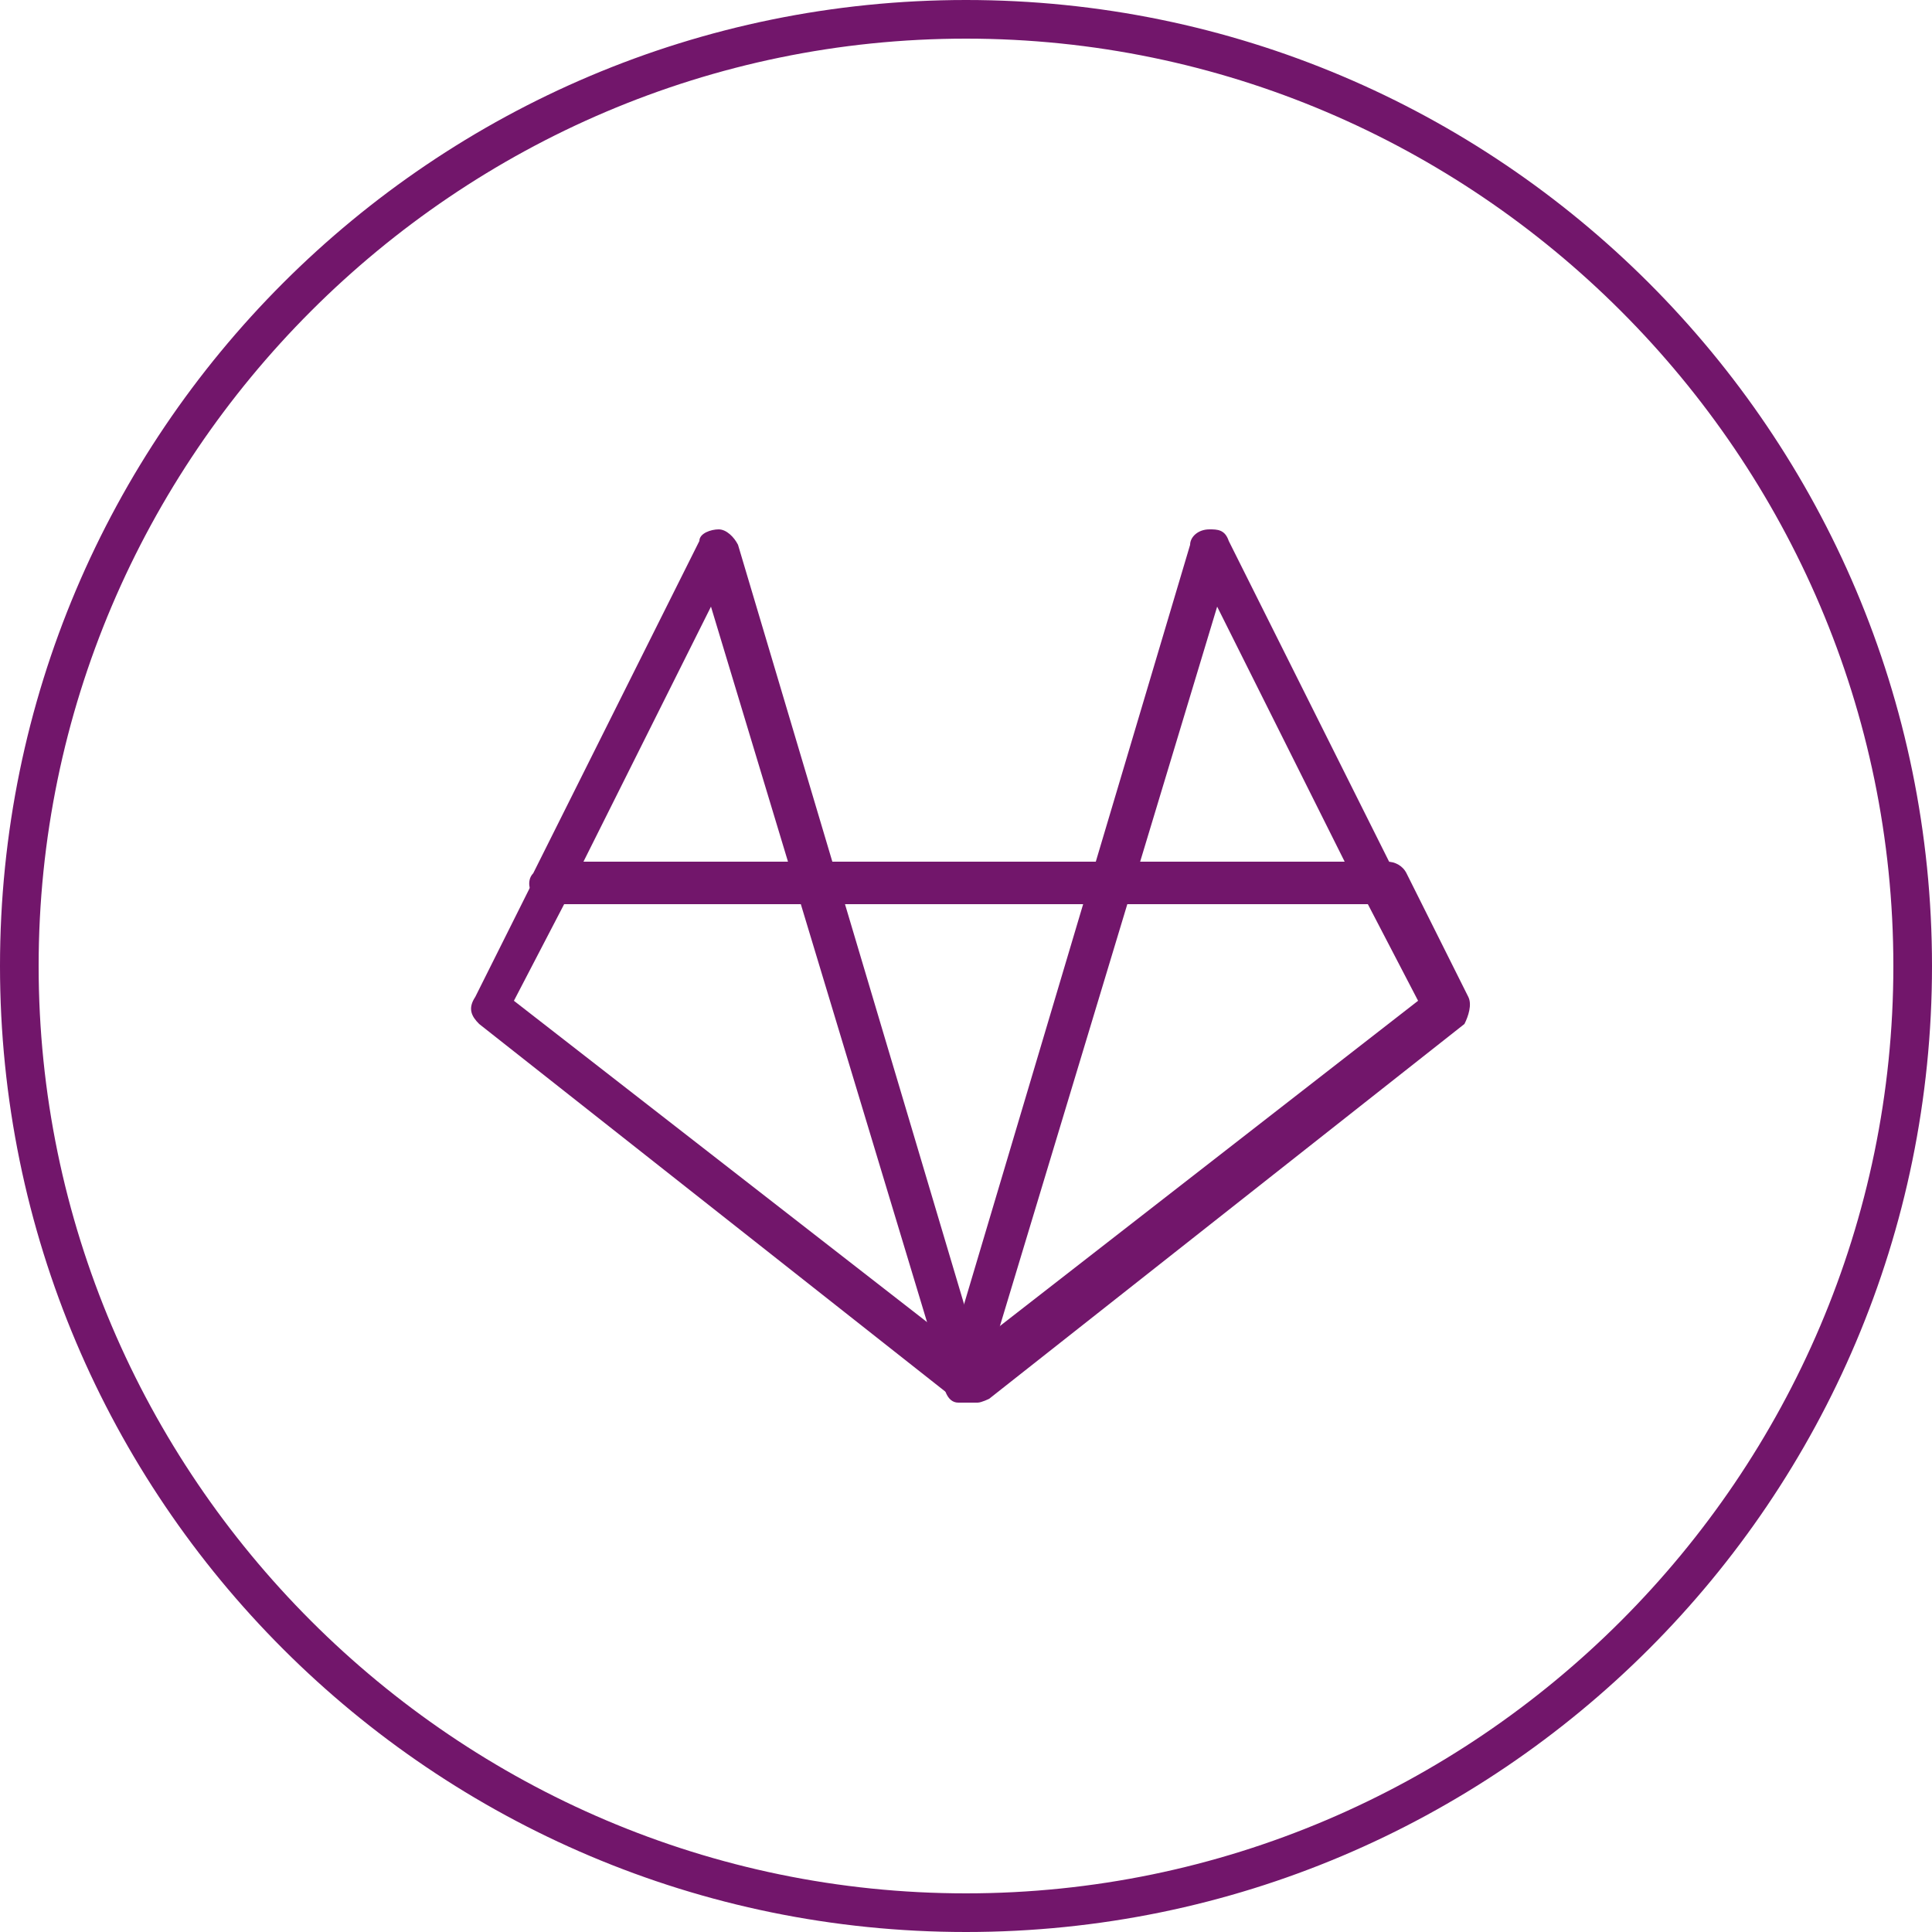
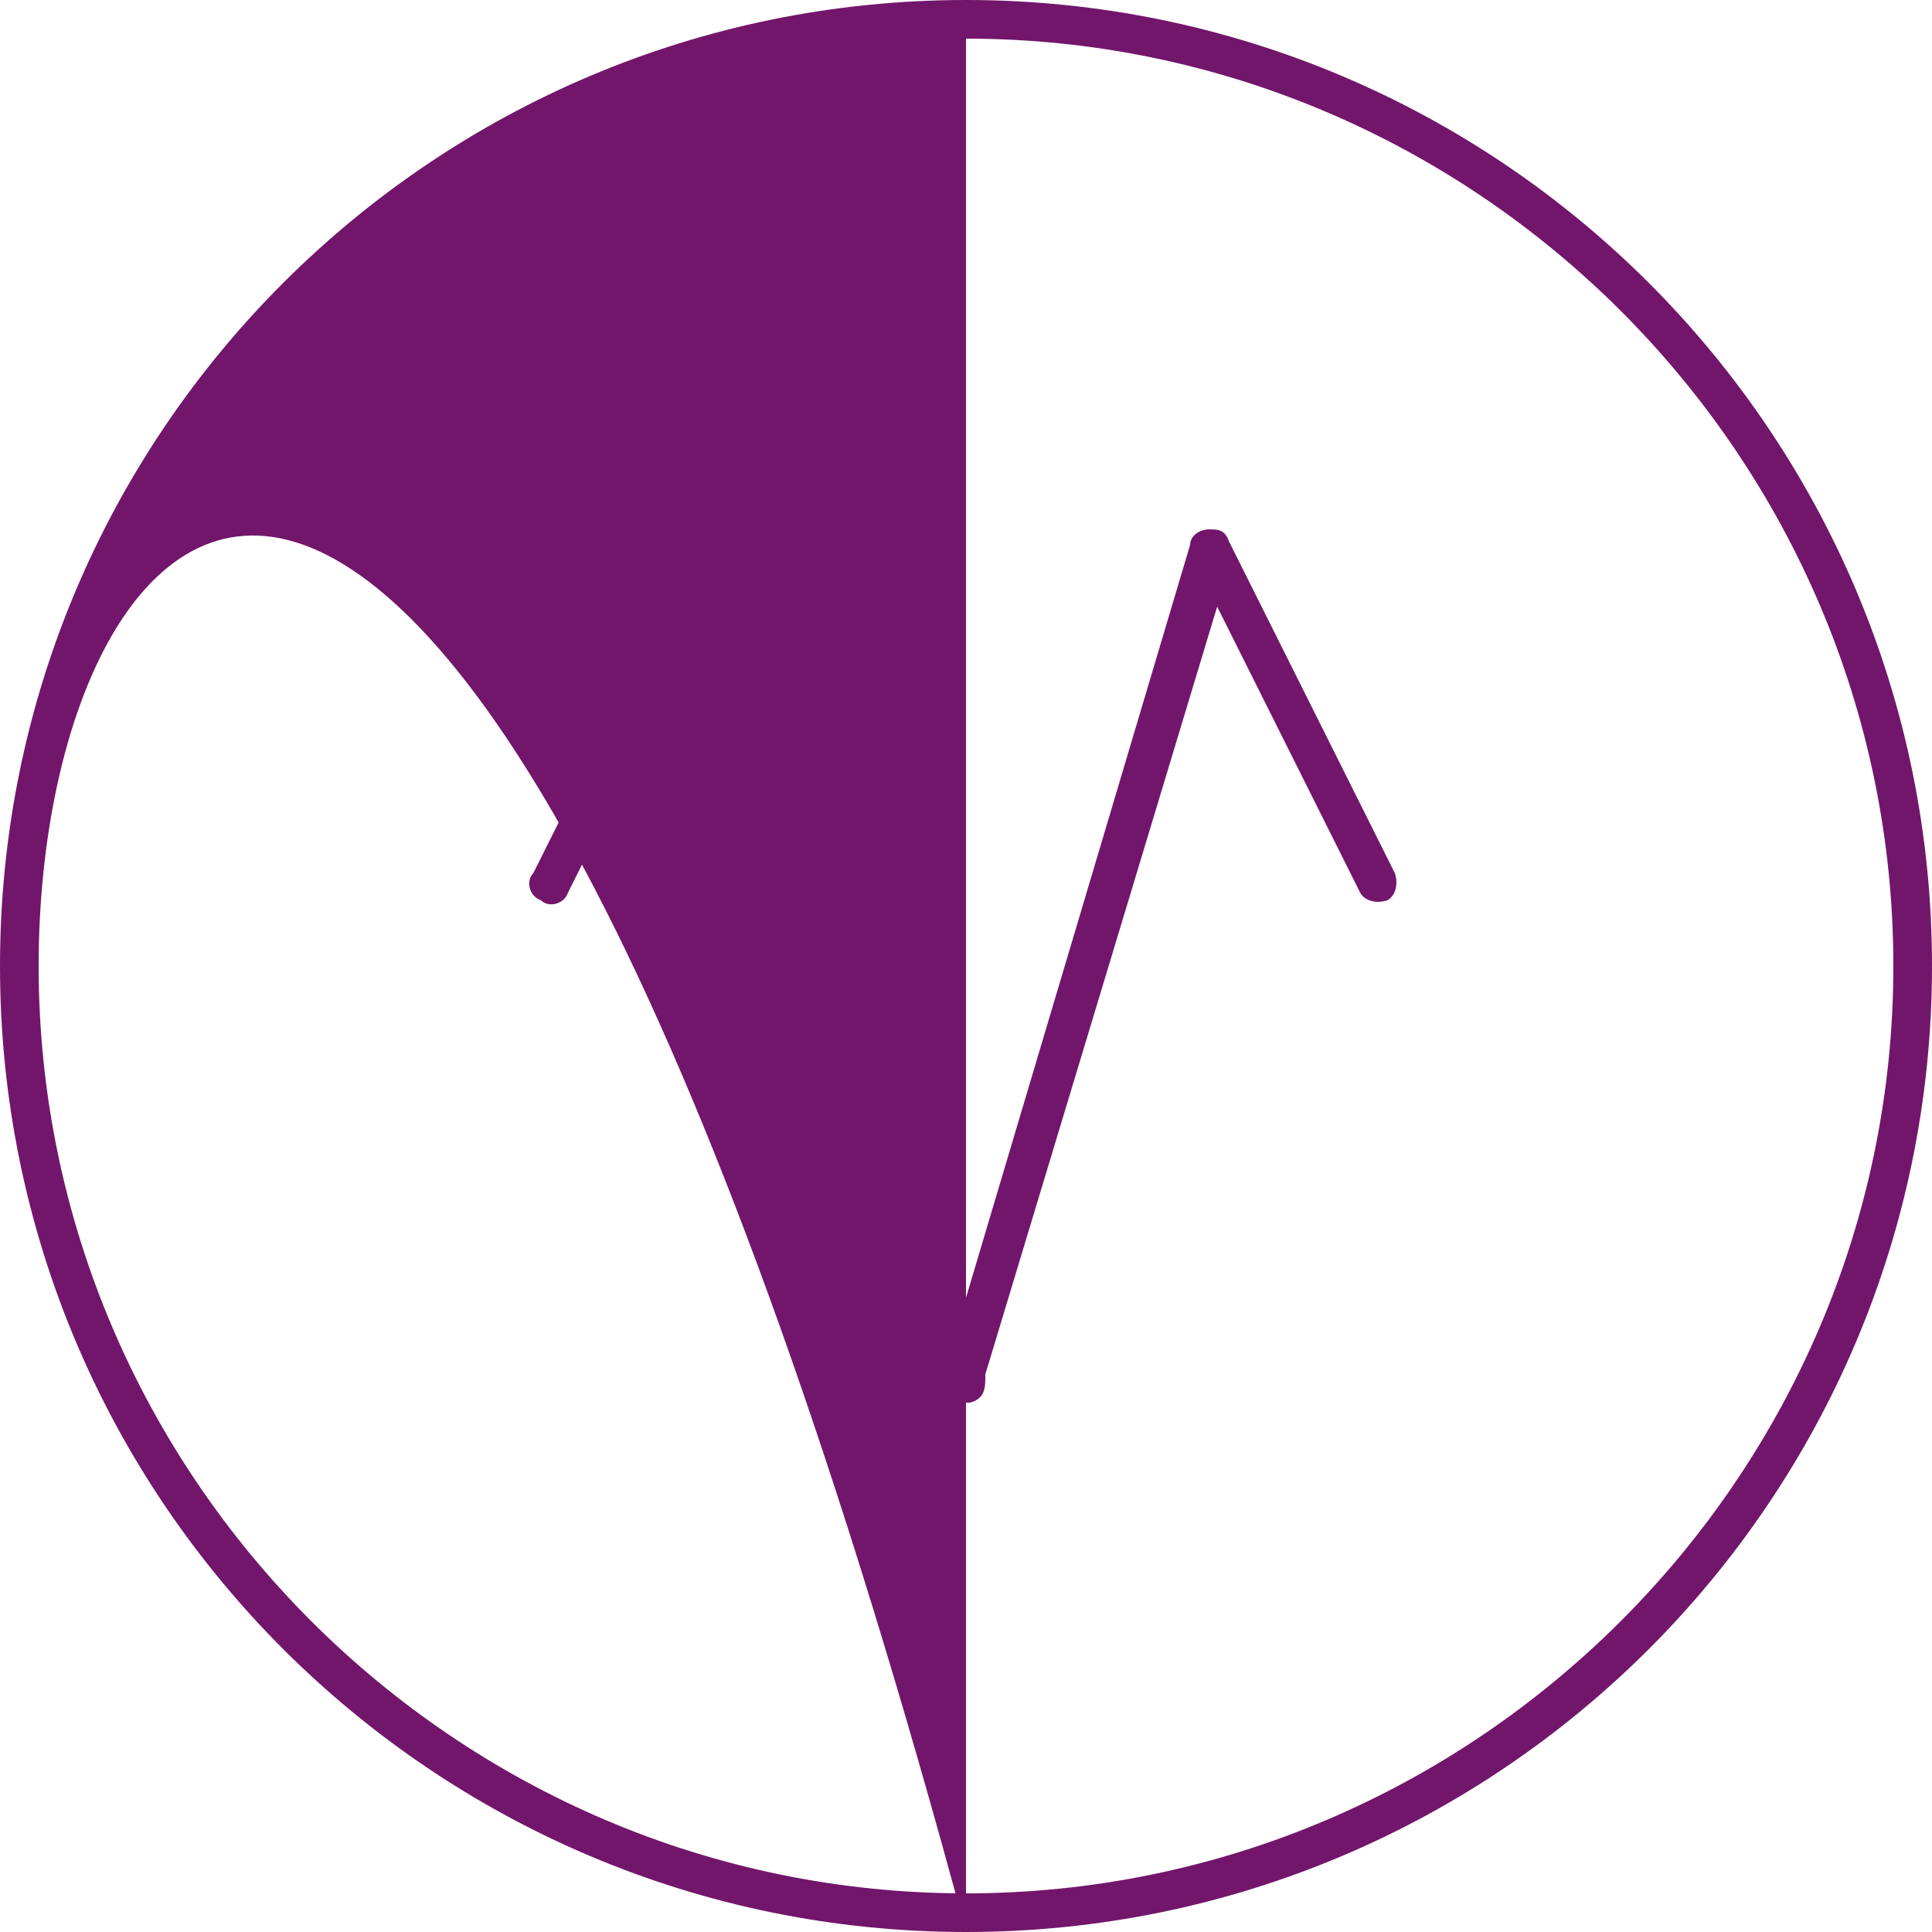
<svg xmlns="http://www.w3.org/2000/svg" id="Layer_1" version="1.1" viewBox="0 0 50 50">
  <defs>
    <style> .st0 { fill: #72166b; } </style>
  </defs>
-   <path class="st0" d="M25,50C11.2,50,0,38.8,0,25S11.2,0,25,0s25,11.2,25,25-11.2,25-25,25ZM25,1C11.8,1,1,11.8,1,25s10.8,24,24,24,24-10.8,24-24S38.2,1,25,1Z" />
+   <path class="st0" d="M25,50C11.2,50,0,38.8,0,25S11.2,0,25,0s25,11.2,25,25-11.2,25-25,25ZC11.8,1,1,11.8,1,25s10.8,24,24,24,24-10.8,24-24S38.2,1,25,1Z" />
  <g>
    <path class="st0" d="M25,36.3c-.2,0-.4-.1-.5-.4l-6.1-20.2-3.7,7.4c-.1.3-.5.4-.7.2-.3-.1-.4-.5-.2-.7l4.3-8.6c0-.2.3-.3.5-.3.2,0,.4.2.5.4l6.4,21.5c0,.3,0,.6-.4.7,0,0-.1,0-.2,0Z" />
-     <path class="st0" d="M25,36.3c-.1,0-.2,0-.3-.1l-12.3-9.7c-.2-.2-.3-.4-.1-.7l1.6-3.2c0-.2.3-.3.5-.3h21.5c.2,0,.4.1.5.3l1.6,3.2c.1.2,0,.5-.1.7l-12.3,9.7c0,0-.2.1-.3.1ZM13.3,25.9l11.7,9.1,11.7-9.1-1.3-2.5H14.6l-1.3,2.5Z" />
    <path class="st0" d="M25,36.3c0,0-.1,0-.2,0-.3,0-.4-.4-.4-.7l6.4-21.5c0-.2.2-.4.5-.4.2,0,.4,0,.5.3l4.3,8.6c.1.3,0,.6-.2.7-.3.1-.6,0-.7-.2l-3.7-7.4-6.1,20.2c0,.2-.3.4-.5.4Z" />
  </g>
</svg>